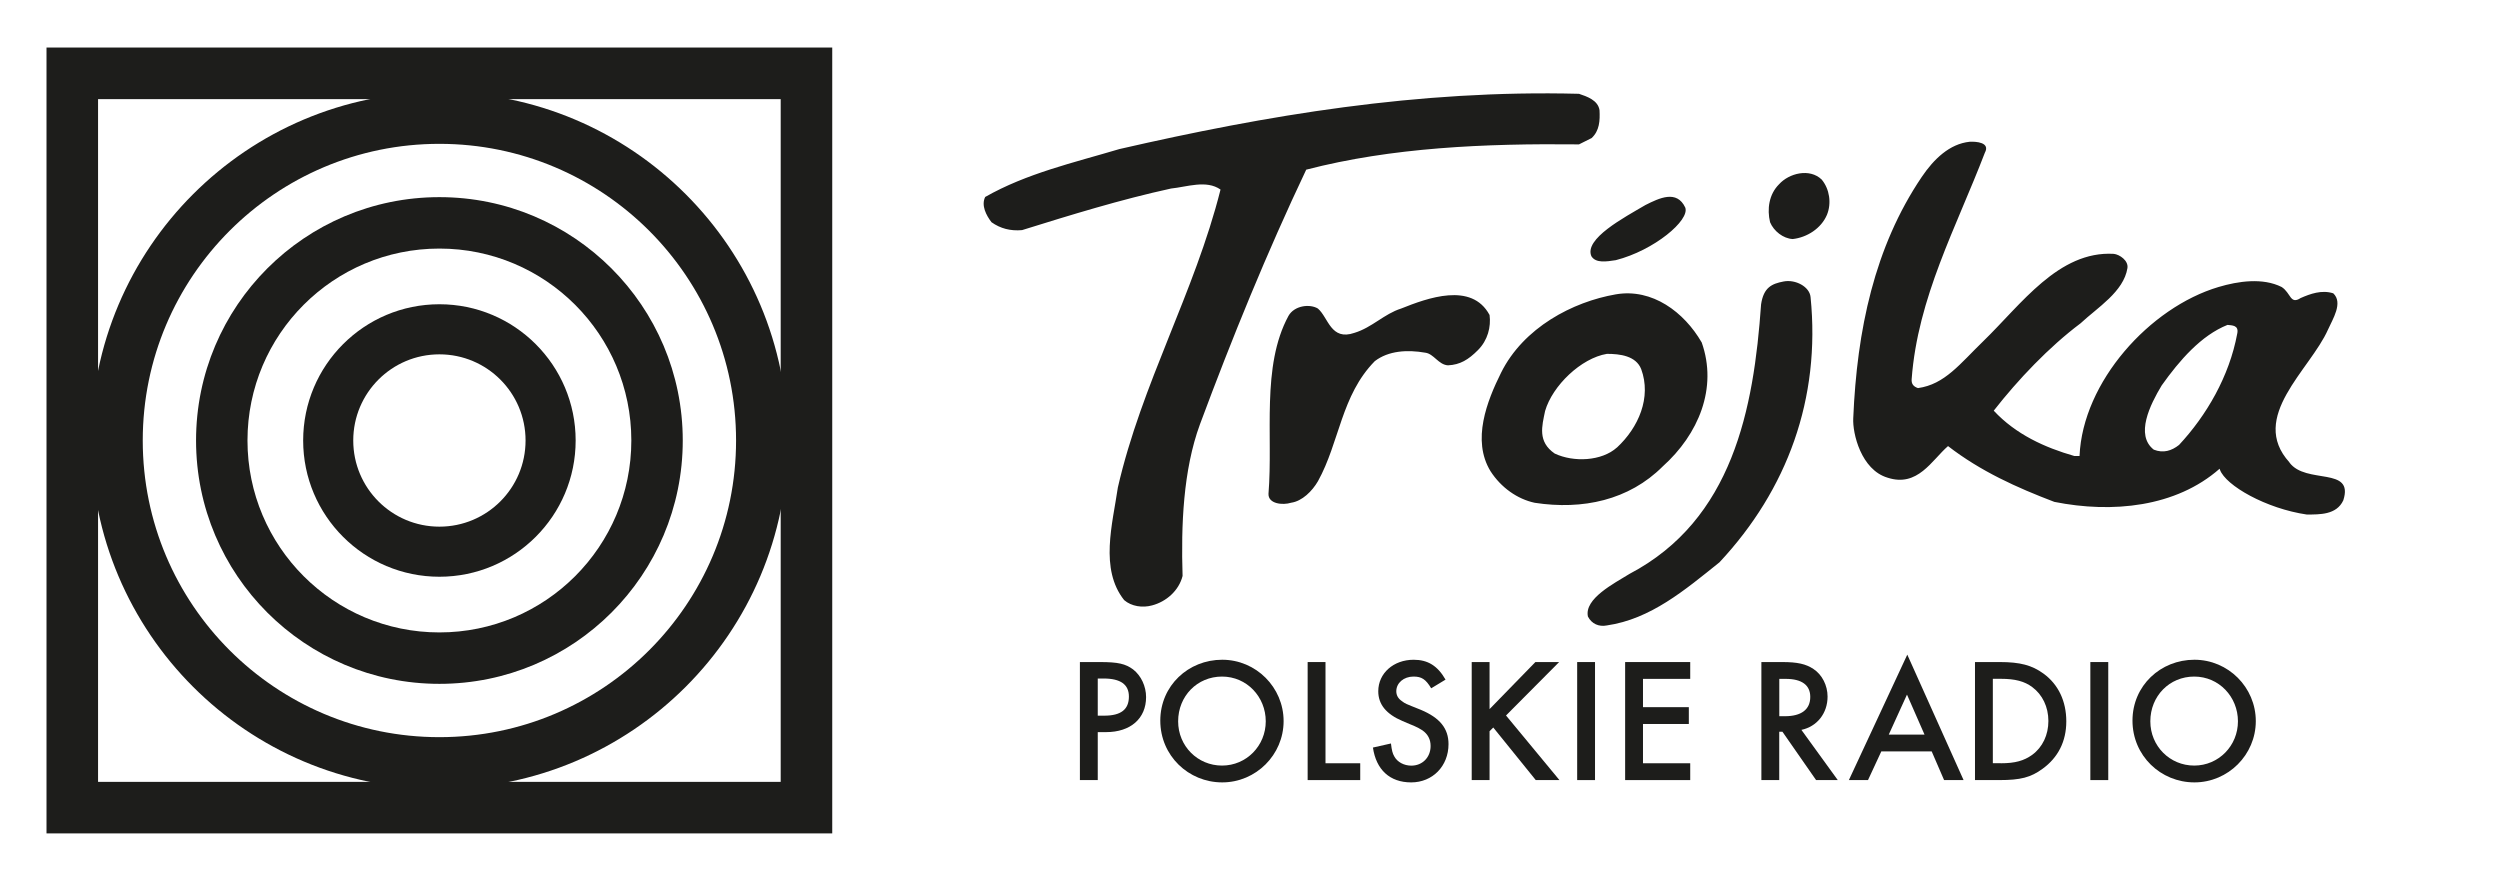
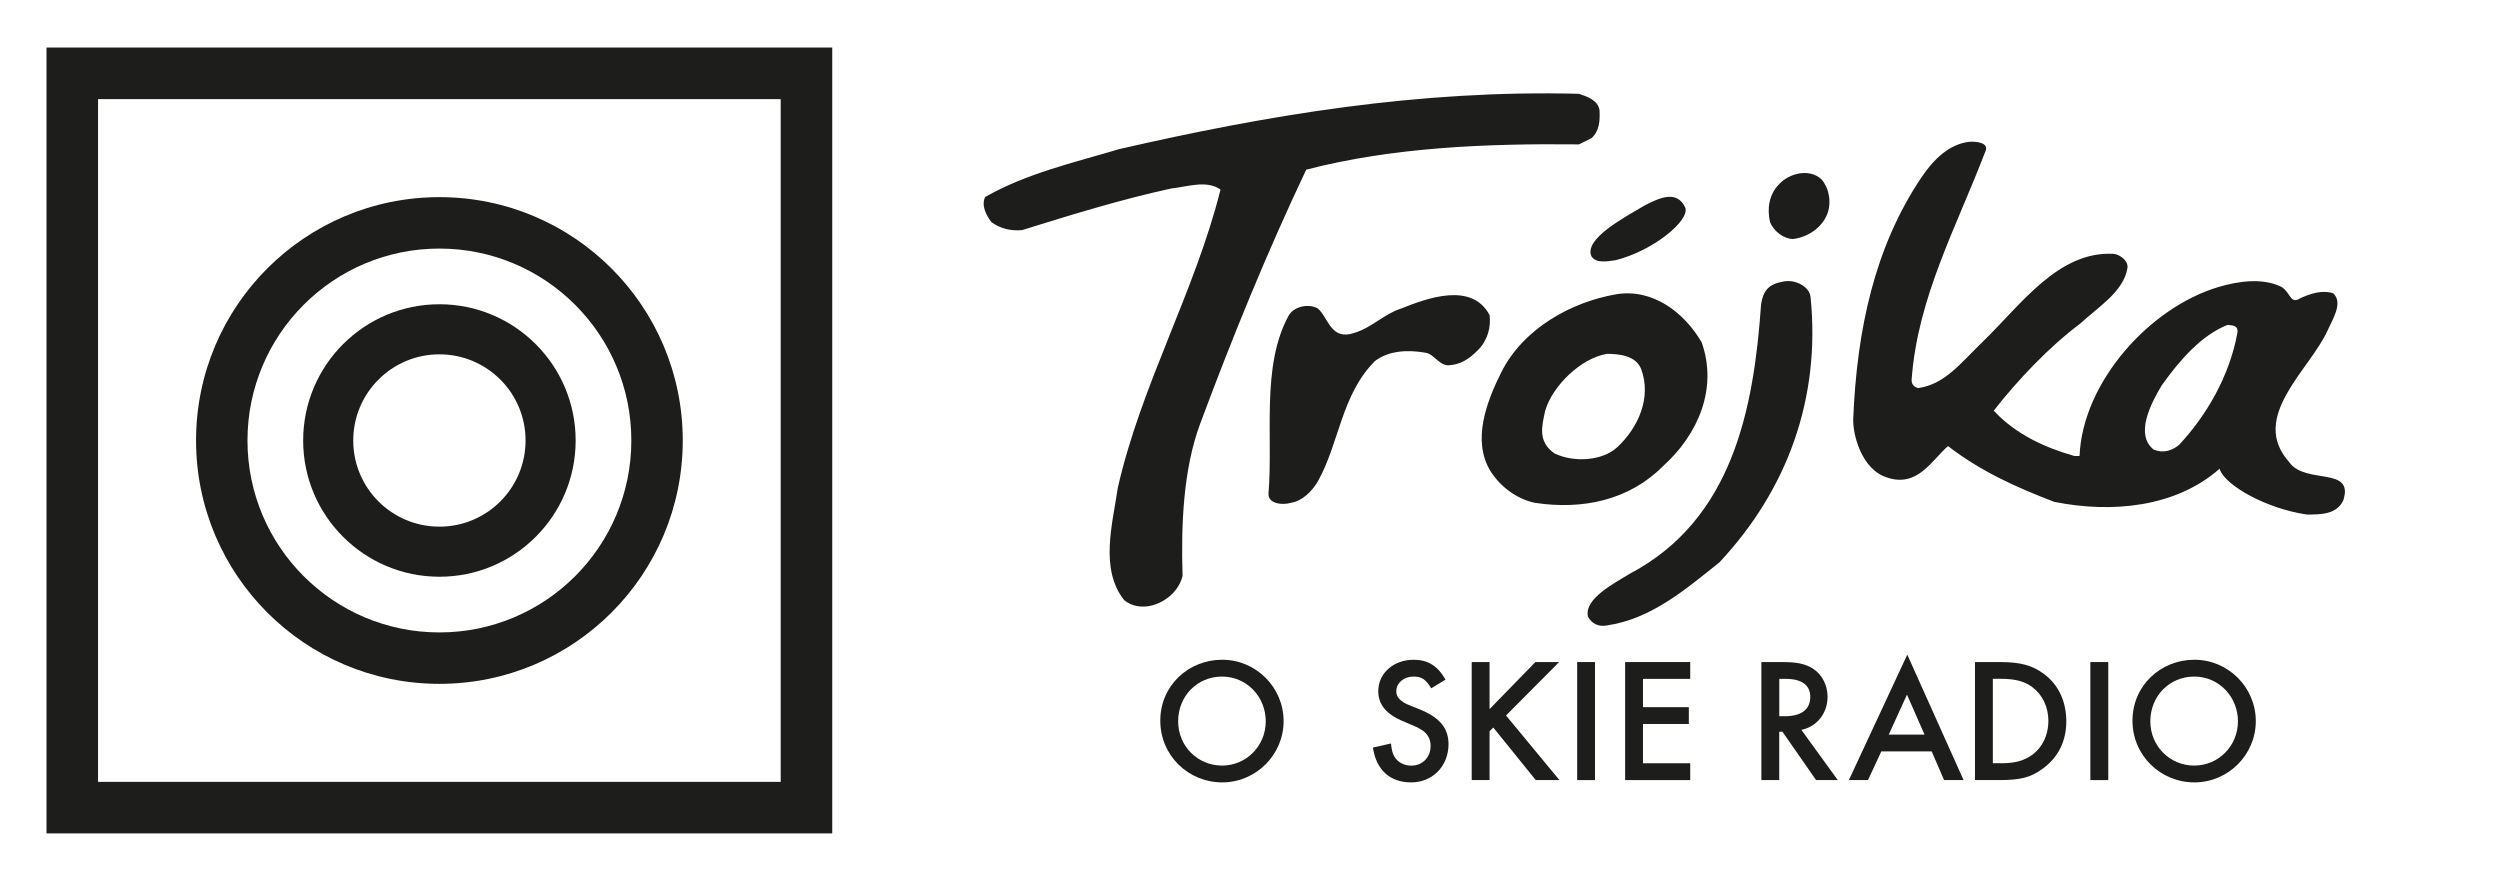
<svg xmlns="http://www.w3.org/2000/svg" id="Warstwa_2" viewBox="0 0 411.75 144.81">
  <rect x="0" y="0" width="411.75" height="144.81" fill="#808080" stroke="none" />
  <defs>
    <style>
      .cls-1 {
        fill: #1d1d1b;
      }

      .cls-1, .cls-2 {
        fill-rule: evenodd;
      }

      .cls-2 {
        fill: #fff;
      }
    </style>
  </defs>
  <g id="Warstwa_1-2" data-name="Warstwa_1">
    <g>
      <polygon class="cls-2" points="0 0 411.75 0 411.75 144.81 0 144.81 0 0 0 0" />
      <path class="cls-1" d="M245.32,51.86c-2.95-5.46-10.23-2.77-14.56-1.04-2.77.87-4.8,3.13-7.68,4-3.91,1.36-4.29-2.52-6.02-4-1.33-.81-3.88-.51-4.85,1.21-4.51,8.32-2.51,19.68-3.29,29.3-.06,1.66,2.34,1.91,3.73,1.47,1.82-.26,3.47-1.91,4.42-3.55,3.56-6.42,3.81-14.13,9.36-19.77,2.25-1.73,5.37-1.91,8.32-1.39,1.39.17,2.17,1.99,3.73,2.08,1.99-.09,3.36-.92,4.94-2.51,1.61-1.61,2.17-3.81,1.91-5.81h0ZM262.13,42.24c.73,1.12,2.43.85,3.99.61,6.33-1.62,12.23-6.59,11.44-8.67-1.39-2.95-4.26-1.57-6.56-.41-3.45,2.03-10.21,5.59-8.88,8.47h0ZM215.15,27.94c14.04-3.64,29.3-4.33,44.91-4.16l2.08-1.04c1.3-1.21,1.39-2.86,1.3-4.6-.26-1.65-2.08-2.25-3.38-2.69-26.53-.69-51.5,3.55-75.69,9.1-7.54,2.25-15.26,3.99-22.11,7.89-.69,1.39.17,3.03,1.04,4.16,1.47,1.04,3.12,1.47,5.03,1.3,8.06-2.51,16.21-5.03,24.54-6.85,2.6-.26,5.81-1.47,8.15.17-4.25,16.91-13,31.99-16.91,49.07-.87,5.98-3.03,13.44,1.04,18.55,1.21,1.04,3.03,1.3,4.59.87,2.34-.61,4.42-2.43,5.03-4.85-.26-8.32.09-17.43,2.86-24.97,5.29-14.22,11.01-28.26,17.51-41.96h0ZM266.3,73.71c-2.51,2.25-7.12,2.46-10.24.99-2.85-1.96-2.1-4.51-1.58-7.02,1.21-4.16,5.93-8.7,10.18-9.4,2.17,0,4.77.33,5.64,2.5,1.73,4.68-.44,9.64-3.99,12.93h0ZM280.25,56.37c-2.86-4.94-8.11-8.93-14.13-7.89-7.1,1.23-15.2,5.47-18.9,12.92-2.3,4.63-4.86,11.1-1.73,16.21,1.73,2.69,4.42,4.59,7.28,5.2,7.89,1.21,15.52-.43,21.07-5.98,5.9-5.29,9.1-12.92,6.42-20.46h0ZM368.47,54.96c-1.3,7.02-5.06,13.47-9.58,18.32-1.24.98-2.6,1.39-4.16.78-3.09-2.4-.62-7.39,1.3-10.58,2.95-4.15,6.5-8.24,10.84-9.97.69.09,1.92,0,1.6,1.45h0ZM377.07,76.15c-6.77-7.46,3.42-15.25,6.35-21.86.78-1.75,2.52-4.42.87-5.98-1.91-.61-3.81.09-5.38.78-1.73,1.13-1.59-.83-3.12-1.82-3.12-1.56-7.14-.97-10.4,0-11.32,3.37-22.37,15.61-22.89,27.83h-.87c-4.85-1.39-9.62-3.55-13.26-7.46,3.99-5.11,9.1-10.49,14.3-14.39,2.78-2.6,7.11-5.2,7.72-9.1.19-1.23-1.3-2.24-2.25-2.34-9.1-.52-15.24,8.32-21.5,14.39-3.83,3.71-6.33,7.11-10.75,7.72-.74-.25-1.1-.68-1.04-1.47.99-13.43,7.37-25.05,12.05-37.28.95-1.73-1.45-1.88-2.51-1.82-3.3.35-5.89,2.85-7.89,5.81-7.79,11.54-10.66,25.23-11.27,39.71-.14,2.51,1.3,8.5,5.64,9.8,4.97,1.63,7.28-2.86,9.97-5.2,5.38,4.16,11.36,6.85,17.51,9.19,9.54,1.91,20.03.87,27.22-5.46l.06.18c.95,2.59,7.59,6.39,14.33,7.37,2.05-.03,4.85.09,5.98-2.34,1.82-5.64-6.15-2.56-8.87-6.23h0ZM293,30.36c-1.65,1.65-1.99,4.07-1.47,6.24.61,1.47,2.17,2.69,3.73,2.77,2.34-.26,4.68-1.73,5.64-3.99.78-1.91.43-4.25-.87-5.81-1.99-1.91-5.38-1.04-7.02.78h0ZM293.76,46.36c-1.92.37-3.29.95-3.71,3.77-1.21,17.25-4.68,35.46-21.67,44.39-2.55,1.58-7.47,4.08-6.85,7.02.61,1.21,1.82,1.73,3.12,1.47,7.2-1.04,12.83-5.81,18.55-10.4,11.18-11.96,16.68-26.98,15-43.69-.17-1.72-2.51-2.94-4.44-2.56h0Z" />
-       <path class="cls-1" d="M72.37,15.18c-31.68,0-57.37,25.68-57.37,57.37s25.68,57.37,57.37,57.37,57.37-25.69,57.37-57.37S104.05,15.18,72.37,15.18h0ZM72.37,121.41c-26.99,0-48.86-21.88-48.86-48.86s21.88-48.86,48.86-48.86,48.86,21.88,48.86,48.86-21.88,48.86-48.86,48.86h0Z" />
      <path class="cls-1" d="M72.37,32.47c-22.14,0-40.08,17.94-40.08,40.08s17.94,40.08,40.08,40.08,40.08-17.95,40.08-40.08-17.94-40.08-40.08-40.08h0ZM72.37,104.16c-17.46,0-31.61-14.15-31.61-31.61s14.15-31.61,31.61-31.61,31.61,14.15,31.61,31.61-14.15,31.61-31.61,31.61h0Z" />
      <path class="cls-1" d="M72.37,50.11c-12.39,0-22.44,10.05-22.44,22.44s10.05,22.44,22.44,22.44,22.44-10.05,22.44-22.44-10.05-22.44-22.44-22.44h0ZM72.37,86.74c-7.84,0-14.19-6.35-14.19-14.19s6.35-14.19,14.19-14.19,14.19,6.35,14.19,14.19-6.35,14.19-14.19,14.19h0Z" />
      <path class="cls-1" d="M7.66,7.83v129.43h129.41V7.83H7.66ZM128.58,128.77H16.15V16.33h112.43v112.43h0Z" />
-       <path class="cls-1" d="M180.8,128.48h-2.94v-19.44h3.32c2.97,0,4.2.29,5.45,1.22,1.31,1.02,2.13,2.77,2.13,4.55,0,3.53-2.56,5.77-6.59,5.77h-1.37v7.9h0ZM181.88,117.87c2.74,0,4.05-1.02,4.05-3.15,0-1.98-1.37-2.97-4.17-2.97h-.96v6.12h1.08Z" />
      <path class="cls-1" d="M211.41,118.77c0,5.54-4.55,10.09-10.11,10.09s-10.2-4.4-10.2-10.17,4.63-10.03,10.2-10.03,10.11,4.55,10.11,10.11h0ZM194.04,118.8c0,4.08,3.21,7.29,7.23,7.29s7.2-3.26,7.2-7.29-3.12-7.37-7.2-7.37-7.23,3.21-7.23,7.37h0Z" />
-       <polygon class="cls-1" points="218.31 125.71 224.03 125.71 224.03 128.48 215.37 128.48 215.37 109.04 218.31 109.04 218.31 125.71 218.31 125.71" />
      <path class="cls-1" d="M235.71,113.35c-.9-1.49-1.57-1.92-2.91-1.92-1.6,0-2.83,1.05-2.83,2.42,0,.64.29,1.2.93,1.63.61.44.35.32,3.12,1.43,3.12,1.31,4.55,3.06,4.55,5.65,0,3.61-2.62,6.3-6.15,6.3s-5.77-2.1-6.3-5.74l2.97-.67c.14,1.17.26,1.63.55,2.13.5.93,1.6,1.52,2.8,1.52,1.84,0,3.18-1.37,3.18-3.24,0-1.11-.47-1.95-1.34-2.57-.44-.29-.93-.55-1.43-.76l-.64-.26-.61-.26-.61-.26c-2.68-1.14-3.99-2.74-3.99-4.9,0-2.97,2.51-5.19,5.83-5.19,2.33,0,3.94.99,5.25,3.27l-2.36,1.43h0Z" />
      <polygon class="cls-1" points="252.88 109.04 256.79 109.04 248.04 117.84 256.84 128.48 252.94 128.48 245.94 119.82 245.33 120.43 245.33 128.48 242.39 128.48 242.39 109.04 245.33 109.04 245.33 116.79 252.88 109.04 252.88 109.04" />
      <polygon class="cls-1" points="262.7 128.48 259.76 128.48 259.76 109.04 262.7 109.04 262.7 128.48 262.7 128.48" />
      <polygon class="cls-1" points="270.6 111.81 270.6 116.47 278.15 116.47 278.15 119.24 270.6 119.24 270.6 125.71 278.38 125.71 278.38 128.48 267.66 128.48 267.66 109.04 278.38 109.04 278.38 111.81 270.6 111.81 270.6 111.81" />
      <path class="cls-1" d="M302.69,128.48h-3.58l-5.54-7.96h-.53v7.96h-2.94v-19.44h3.44c2.51,0,3.9.32,5.13,1.14,1.43.93,2.33,2.71,2.33,4.55,0,2.74-1.72,4.93-4.31,5.48l6,8.28h0ZM293.98,117.96c2.71,0,4.17-1.11,4.17-3.18,0-1.95-1.4-2.97-4.05-2.97h-1.05v6.15h.93Z" />
      <path class="cls-1" d="M309.85,123.76l-2.19,4.72h-3.15l9.62-20.66,9.27,20.66h-3.21l-2.04-4.72h-8.31ZM314.08,114.4l-3,6.59h5.89l-2.89-6.59h0Z" />
      <path class="cls-1" d="M325.28,109.04h4.08c3.35,0,5.3.52,7.2,1.9,2.45,1.78,3.76,4.55,3.76,7.87s-1.37,5.97-3.91,7.81c-1.95,1.43-3.64,1.86-7.11,1.86h-4.02v-19.44h0ZM329.53,125.71c2.36,0,3.82-.41,5.19-1.4,1.69-1.25,2.65-3.26,2.65-5.57s-.99-4.34-2.65-5.57c-1.28-.96-2.83-1.37-5.19-1.37h-1.31v13.9h1.31Z" />
      <polygon class="cls-1" points="347.23 128.48 344.28 128.48 344.28 109.04 347.23 109.04 347.23 128.48 347.23 128.48" />
      <path class="cls-1" d="M371.53,118.77c0,5.54-4.55,10.09-10.11,10.09s-10.2-4.4-10.2-10.17,4.63-10.03,10.2-10.03,10.11,4.55,10.11,10.11h0ZM354.16,118.8c0,4.08,3.21,7.29,7.23,7.29s7.2-3.26,7.2-7.29-3.12-7.37-7.2-7.37-7.23,3.21-7.23,7.37h0Z" />
    </g>
  </g>
</svg>